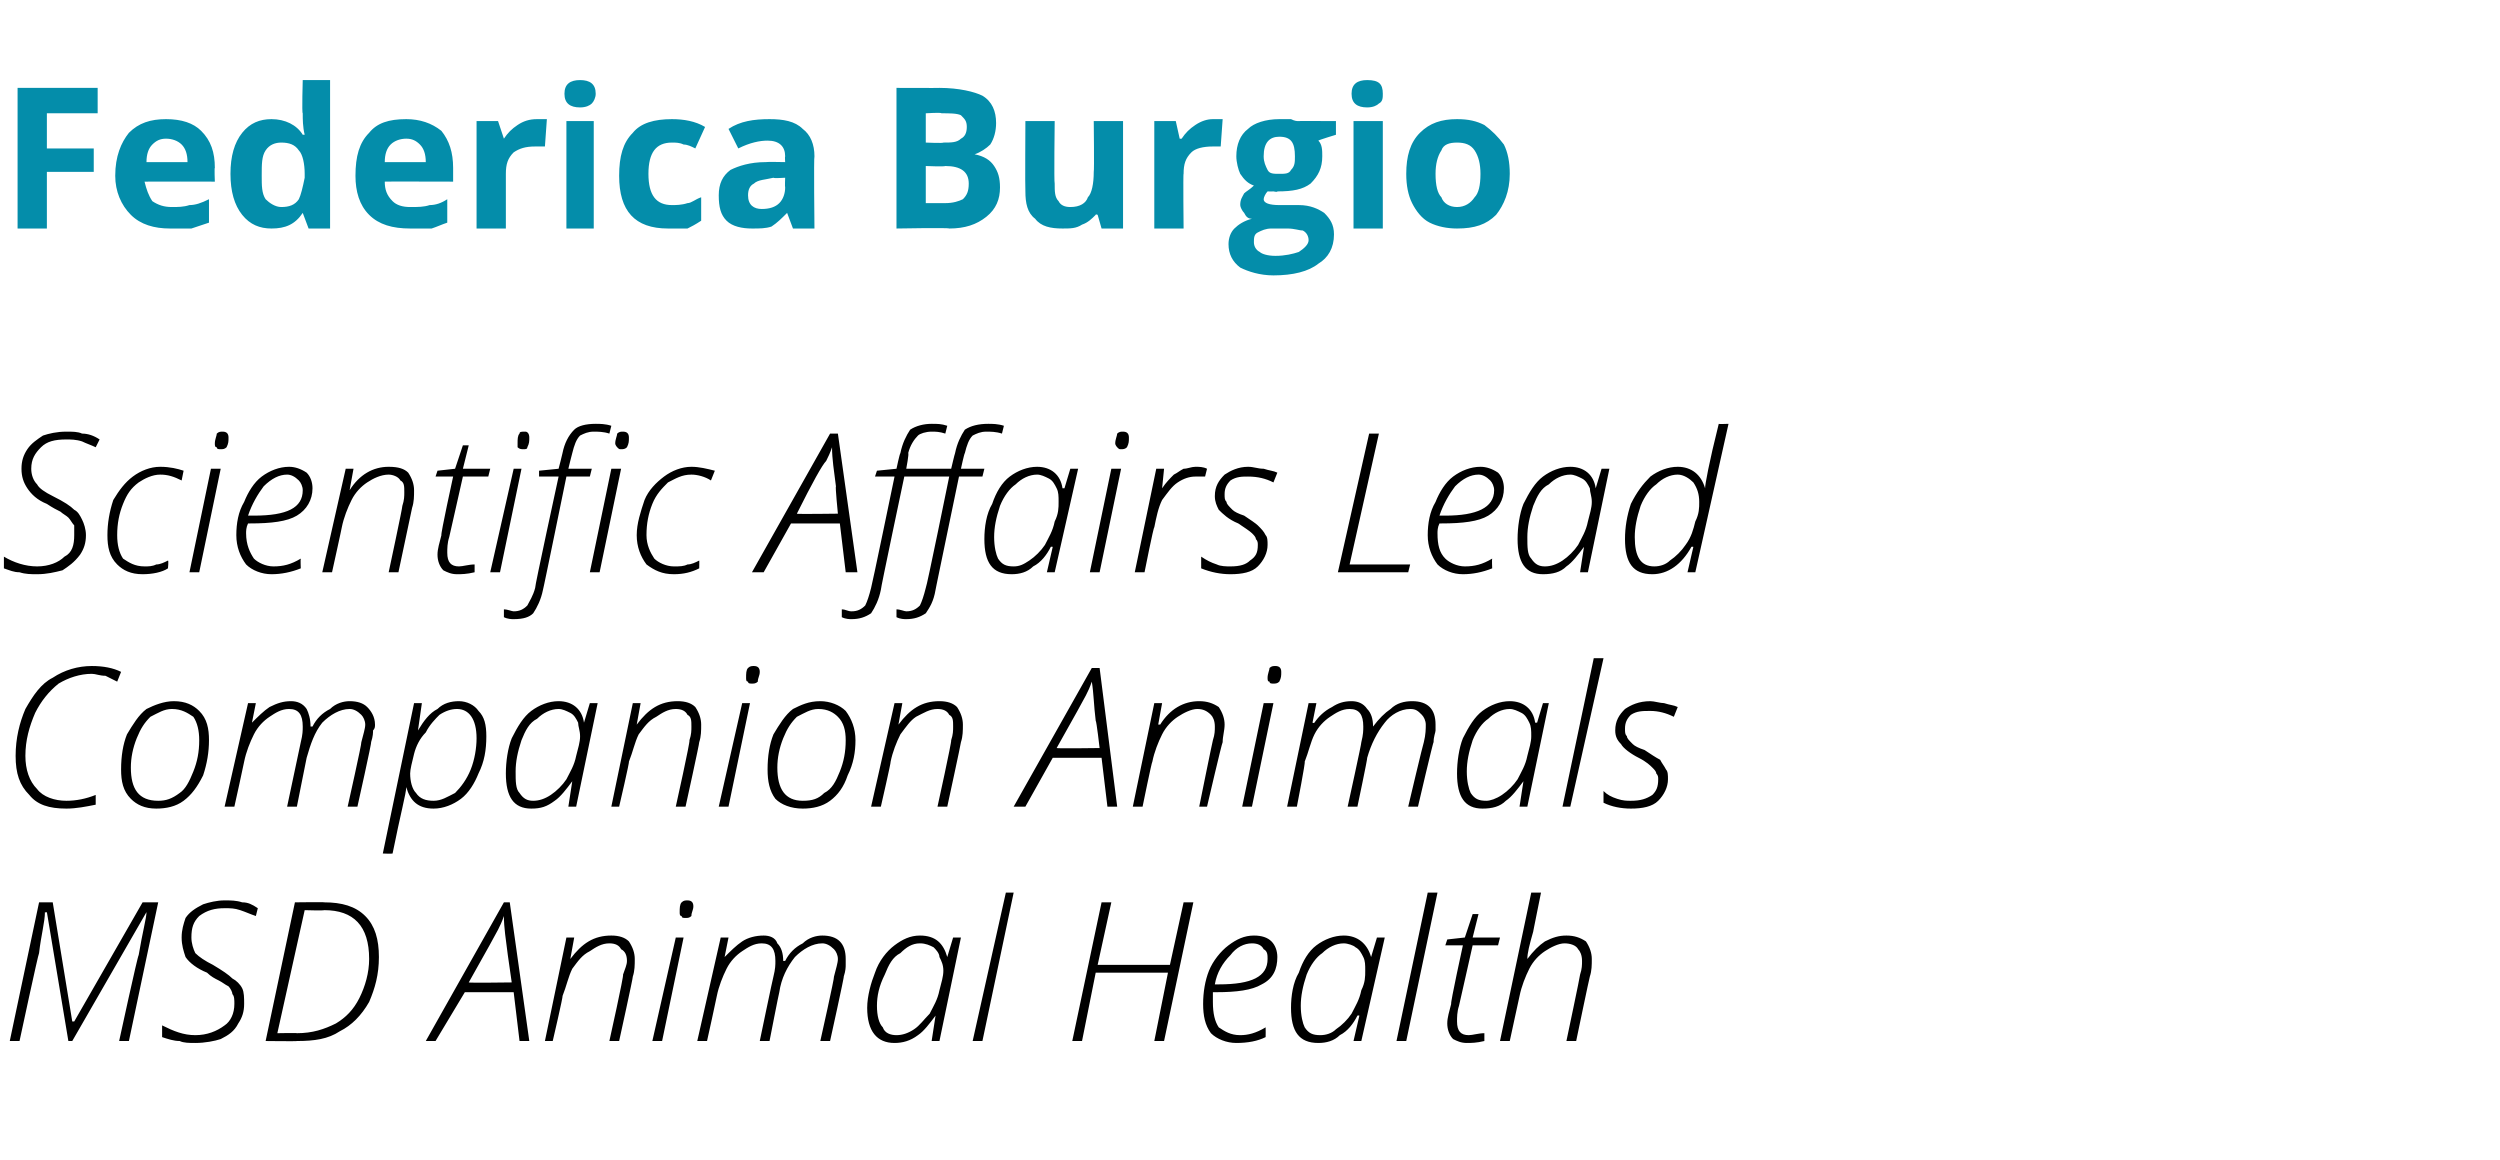
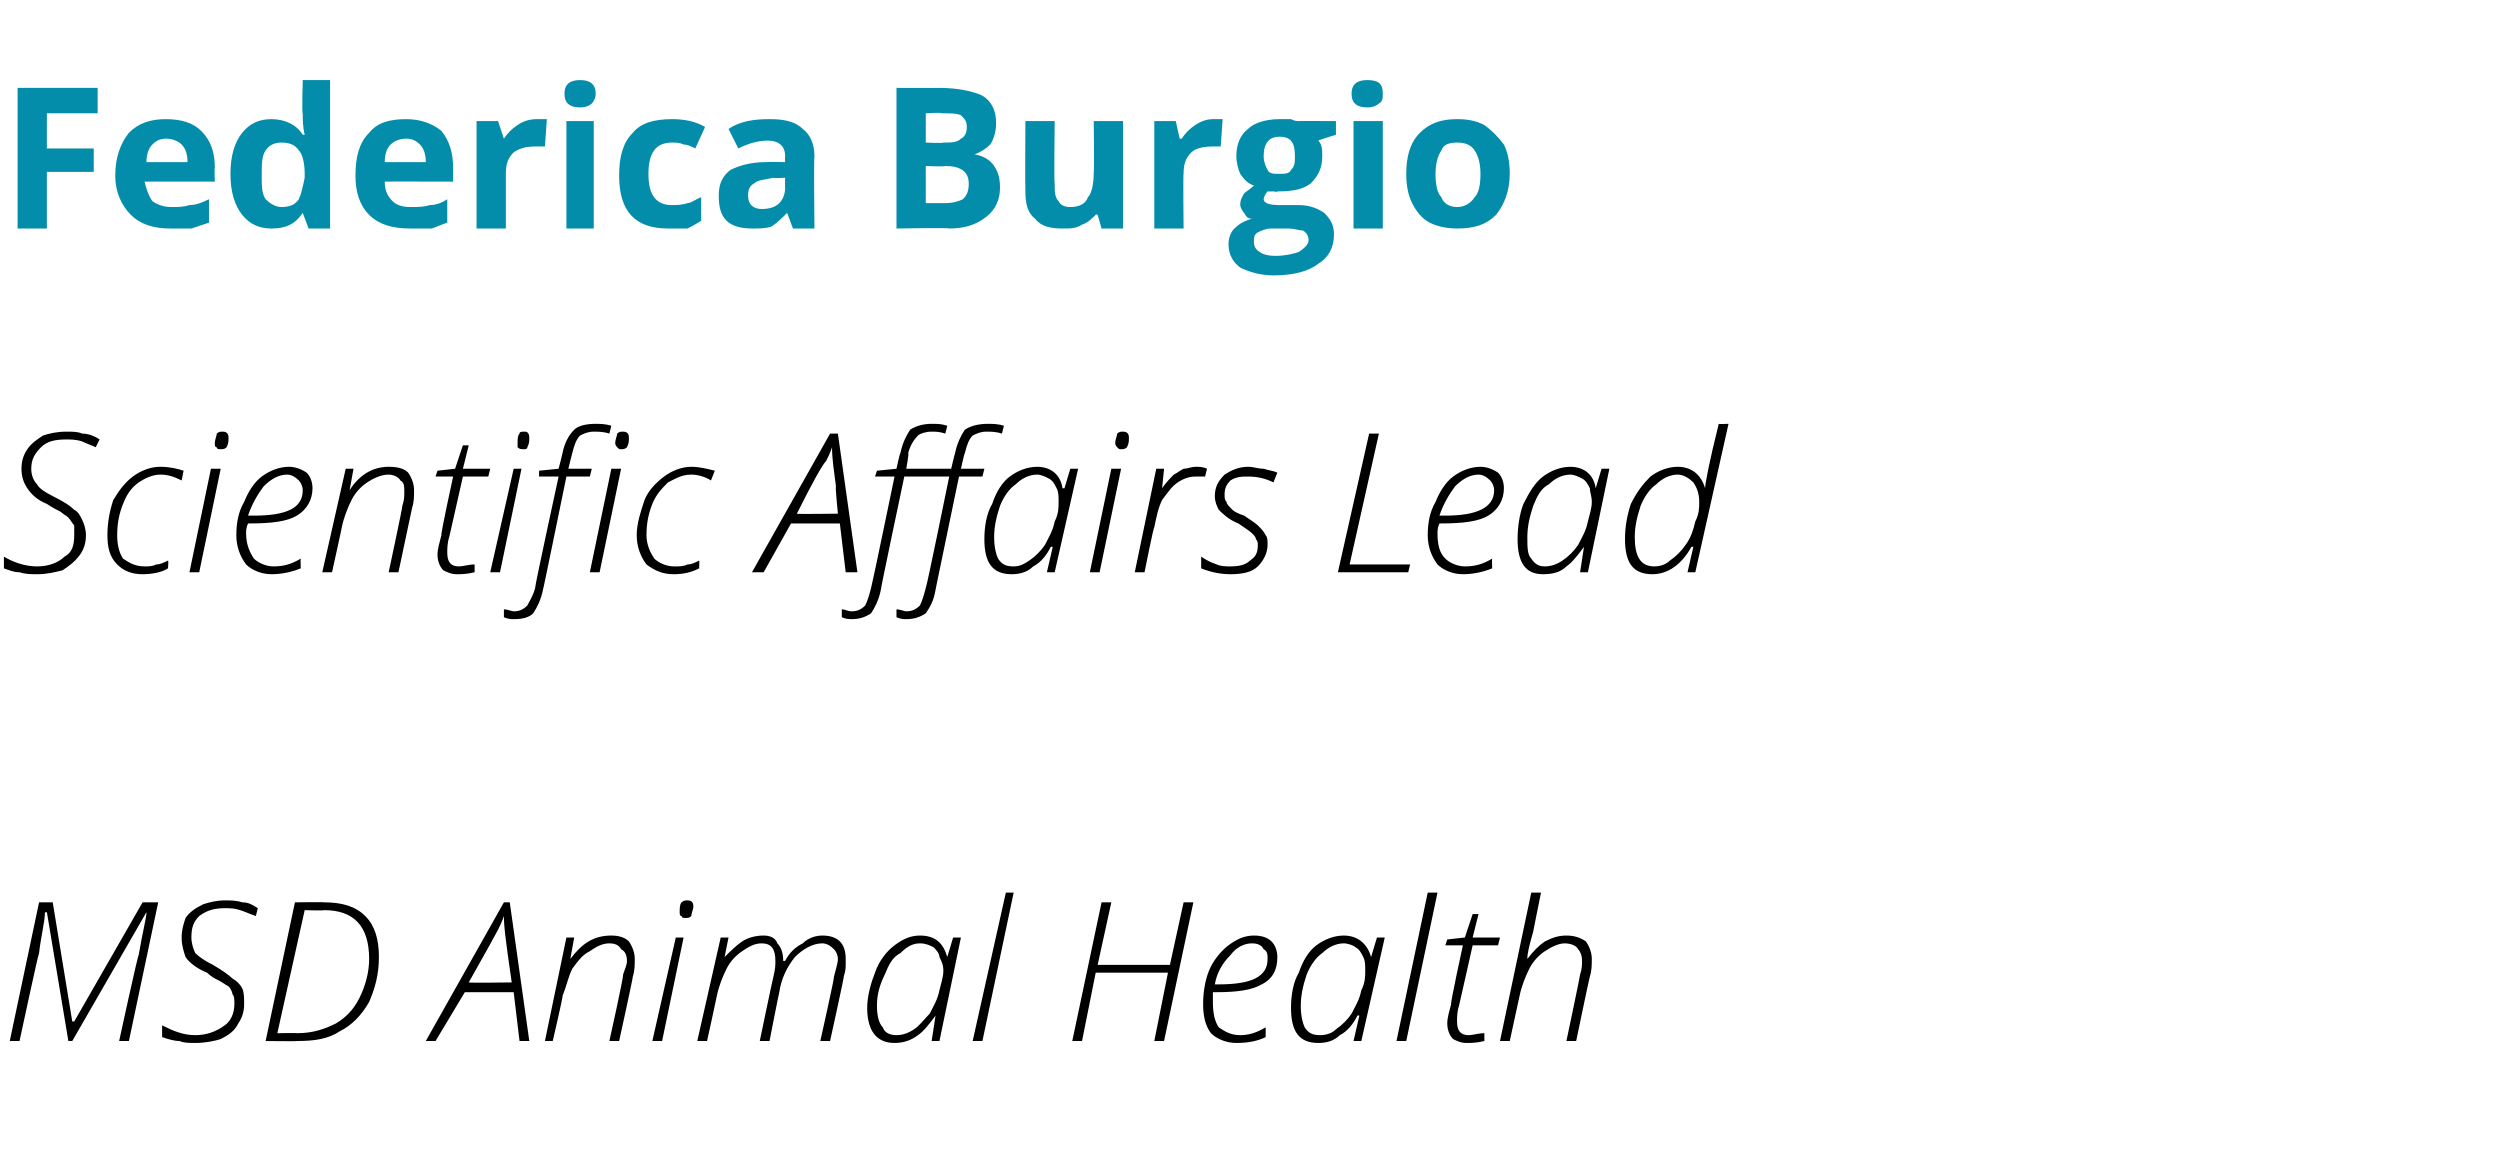
<svg xmlns="http://www.w3.org/2000/svg" version="1.1" width="128px" height="59.4px" viewBox="0 -4 128 59.4" style="top:-4px">
  <desc>Federica Burgio Scientific Affairs Lead Companion Animals MSD Animal Health</desc>
  <defs />
  <g id="Polygon121299">
    <path d="M 3.8 48.3 L 7.3 42.2 L 8.1 42.2 L 6.6 49.3 L 6.1 49.3 C 6.1 49.3 7.05 44.92 7.1 44.9 C 7.3 43.7 7.5 43 7.5 42.7 C 7.54 42.74 7.5 42.7 7.5 42.7 L 3.7 49.3 L 3.5 49.3 L 2.4 42.7 C 2.4 42.7 2.34 42.74 2.3 42.7 C 2.3 43.2 2.1 43.9 2 44.8 C 1.96 44.82 1 49.3 1 49.3 L 0.5 49.3 L 2 42.2 L 2.7 42.2 L 3.7 48.3 L 3.8 48.3 Z M 12.5 47.4 C 12.5 47.8 12.4 48.1 12.2 48.4 C 12 48.8 11.7 49 11.3 49.2 C 11 49.3 10.5 49.4 10 49.4 C 9.7 49.4 9.4 49.4 9.2 49.3 C 8.9 49.3 8.6 49.2 8.3 49.1 C 8.3 49.1 8.3 48.5 8.3 48.5 C 8.9 48.8 9.4 49 10 49 C 10.6 49 11.1 48.8 11.5 48.5 C 11.8 48.3 12 47.9 12 47.4 C 12 47.2 12 47 11.9 46.9 C 11.9 46.8 11.8 46.6 11.7 46.5 C 11.5 46.4 11.4 46.3 11.2 46.2 C 11 46.1 10.8 46 10.6 45.8 C 10.1 45.6 9.7 45.3 9.5 45 C 9.4 44.7 9.3 44.4 9.3 44 C 9.3 43.6 9.4 43.3 9.5 43 C 9.7 42.7 10 42.5 10.4 42.3 C 10.7 42.2 11.1 42.1 11.5 42.1 C 11.8 42.1 12.1 42.1 12.4 42.2 C 12.7 42.2 12.9 42.3 13.2 42.5 C 13.2 42.5 13.1 42.9 13.1 42.9 C 12.8 42.8 12.6 42.7 12.3 42.6 C 12 42.5 11.8 42.5 11.5 42.5 C 11 42.5 10.6 42.6 10.2 42.9 C 9.9 43.2 9.8 43.5 9.8 44 C 9.8 44.3 9.9 44.6 10 44.8 C 10.2 45 10.5 45.2 10.9 45.4 C 11.4 45.7 11.7 45.9 11.9 46.1 C 12.1 46.2 12.3 46.4 12.4 46.6 C 12.5 46.8 12.5 47.1 12.5 47.4 Z M 19.4 45 C 19.4 45.9 19.2 46.6 18.9 47.3 C 18.5 48 18 48.5 17.4 48.8 C 16.8 49.2 16.1 49.3 15.2 49.3 C 15.24 49.32 13.6 49.3 13.6 49.3 L 15.1 42.2 C 15.1 42.2 16.63 42.18 16.6 42.2 C 17.5 42.2 18.2 42.4 18.7 42.9 C 19.2 43.4 19.4 44.1 19.4 45 Z M 15.2 48.9 C 16 48.9 16.6 48.7 17.2 48.4 C 17.7 48.1 18.1 47.7 18.4 47.1 C 18.7 46.5 18.9 45.8 18.9 45.1 C 18.9 43.4 18.1 42.6 16.6 42.6 C 16.56 42.63 15.6 42.6 15.6 42.6 L 14.2 48.9 C 14.2 48.9 15.23 48.88 15.2 48.9 Z M 26.3 46.8 L 23.8 46.8 L 22.3 49.3 L 21.8 49.3 L 25.8 42.2 L 26.1 42.2 L 27.1 49.3 L 26.6 49.3 L 26.3 46.8 Z M 26.2 46.3 C 26.2 46.3 26 44.91 26 44.9 C 25.9 44.1 25.8 43.5 25.8 42.9 C 25.7 43.2 25.6 43.4 25.5 43.6 C 25.4 43.8 24.9 44.7 24 46.3 C 24 46.33 26.2 46.3 26.2 46.3 Z M 31.2 49.3 C 31.2 49.3 31.95 45.94 31.9 45.9 C 32 45.6 32.1 45.4 32.1 45.2 C 32.1 44.9 32 44.7 31.8 44.6 C 31.7 44.4 31.5 44.3 31.2 44.3 C 30.8 44.3 30.5 44.5 30.2 44.7 C 29.8 44.9 29.6 45.2 29.3 45.6 C 29.1 46 29 46.5 28.8 47 C 28.84 46.99 28.3 49.3 28.3 49.3 L 27.9 49.3 L 29 44 L 29.4 44 L 29.2 45.1 C 29.2 45.1 29.24 45.09 29.2 45.1 C 29.8 44.3 30.4 43.9 31.3 43.9 C 31.7 43.9 32 44 32.2 44.2 C 32.4 44.5 32.5 44.8 32.5 45.1 C 32.5 45.4 32.5 45.7 32.4 46 C 32.42 46.03 31.7 49.3 31.7 49.3 L 31.2 49.3 Z M 33.9 49.3 L 33.4 49.3 L 34.6 44 L 35 44 L 33.9 49.3 Z M 34.8 42.7 C 34.8 42.5 34.8 42.3 34.9 42.2 C 35 42.1 35.1 42.1 35.2 42.1 C 35.4 42.1 35.5 42.2 35.5 42.4 C 35.5 42.6 35.4 42.7 35.4 42.9 C 35.3 43 35.2 43 35.1 43 C 35 43 34.9 43 34.9 42.9 C 34.8 42.9 34.8 42.8 34.8 42.7 Z M 38.9 49.3 C 38.9 49.3 39.58 46.03 39.6 46 C 39.7 45.6 39.7 45.4 39.7 45.2 C 39.7 44.6 39.5 44.3 39 44.3 C 38.6 44.3 38.3 44.5 38 44.7 C 37.7 44.9 37.4 45.2 37.2 45.6 C 37 46 36.8 46.5 36.7 47 C 36.71 47 36.2 49.3 36.2 49.3 L 35.7 49.3 L 36.9 44 L 37.3 44 L 37.1 45 C 37.1 45 37.13 45.04 37.1 45 C 37.4 44.7 37.7 44.4 38 44.2 C 38.3 44 38.7 43.9 39.1 43.9 C 39.4 43.9 39.7 44 39.8 44.3 C 40 44.5 40.1 44.8 40.1 45.2 C 40.1 45.2 40.2 45.2 40.2 45.2 C 40.4 44.8 40.7 44.5 41.1 44.3 C 41.4 44 41.8 43.9 42.1 43.9 C 42.5 43.9 42.8 44 43 44.2 C 43.2 44.4 43.3 44.7 43.3 45.1 C 43.3 45.2 43.3 45.3 43.3 45.4 C 43.3 45.5 43.3 45.7 43.2 46 C 43.24 45.95 42.5 49.3 42.5 49.3 L 42 49.3 C 42 49.3 42.74 46 42.7 46 C 42.8 45.6 42.9 45.3 42.9 45.1 C 42.9 44.9 42.8 44.7 42.7 44.6 C 42.5 44.4 42.3 44.3 42.1 44.3 C 41.6 44.3 41.1 44.6 40.7 45 C 40.3 45.5 40 46.1 39.9 46.8 C 39.89 46.79 39.4 49.3 39.4 49.3 L 38.9 49.3 Z M 47.1 43.9 C 47.9 43.9 48.3 44.3 48.5 45 C 48.5 45 48.5 45 48.5 45 L 48.8 44 L 49.2 44 L 48.1 49.3 L 47.7 49.3 L 47.9 48 C 47.9 48 47.88 47.98 47.9 48 C 47.6 48.4 47.3 48.8 47 49 C 46.6 49.3 46.2 49.4 45.8 49.4 C 44.9 49.4 44.4 48.8 44.4 47.6 C 44.4 47 44.6 46.3 44.8 45.8 C 45 45.2 45.4 44.7 45.8 44.4 C 46.2 44.1 46.6 43.9 47.1 43.9 Z M 45.9 49 C 46.2 49 46.5 48.9 46.8 48.7 C 47.1 48.5 47.3 48.2 47.6 47.9 C 47.8 47.5 48 47.2 48.1 46.7 C 48.2 46.3 48.3 46 48.3 45.7 C 48.3 45.4 48.2 45.2 48.1 45 C 48.1 44.8 47.9 44.6 47.8 44.5 C 47.6 44.4 47.4 44.3 47.1 44.3 C 46.7 44.3 46.4 44.5 46.1 44.8 C 45.7 45 45.5 45.4 45.3 45.9 C 45 46.5 44.9 47 44.9 47.5 C 44.9 48 45 48.4 45.2 48.6 C 45.3 48.9 45.6 49 45.9 49 Z M 50.3 49.3 L 49.8 49.3 L 51.5 41.7 L 51.9 41.7 L 50.3 49.3 Z M 59.6 49.3 L 59.1 49.3 L 59.8 45.8 L 56.1 45.8 L 55.4 49.3 L 54.9 49.3 L 56.4 42.2 L 56.9 42.2 L 56.2 45.4 L 59.9 45.4 L 60.6 42.2 L 61.1 42.2 L 59.6 49.3 Z M 64.8 49.1 C 64.4 49.3 63.9 49.4 63.3 49.4 C 62.8 49.4 62.3 49.2 62 48.9 C 61.7 48.5 61.6 48 61.6 47.4 C 61.6 46.8 61.7 46.2 61.9 45.7 C 62.1 45.2 62.5 44.7 62.9 44.4 C 63.3 44.1 63.7 43.9 64.2 43.9 C 64.6 43.9 64.9 44 65.1 44.2 C 65.3 44.4 65.4 44.7 65.4 45 C 65.4 45.6 65.2 46.1 64.6 46.4 C 64.1 46.7 63.3 46.8 62.3 46.8 C 62.3 46.8 62.1 46.8 62.1 46.8 C 62.1 47 62.1 47.2 62.1 47.3 C 62.1 47.9 62.2 48.3 62.4 48.6 C 62.7 48.8 63 49 63.5 49 C 63.9 49 64.3 48.9 64.8 48.6 C 64.81 48.62 64.8 49.1 64.8 49.1 C 64.8 49.1 64.81 49.08 64.8 49.1 Z M 64.1 44.3 C 63.7 44.3 63.3 44.5 63 44.9 C 62.6 45.3 62.3 45.8 62.2 46.4 C 62.2 46.4 62.4 46.4 62.4 46.4 C 64.1 46.4 64.9 46 64.9 45.1 C 64.9 44.9 64.9 44.7 64.7 44.6 C 64.6 44.4 64.4 44.3 64.1 44.3 Z M 68.8 43.9 C 69.5 43.9 70 44.3 70.2 45 C 70.15 45 70.2 45 70.2 45 L 70.5 44 L 70.9 44 L 69.7 49.3 L 69.3 49.3 L 69.6 48 C 69.6 48 69.53 47.98 69.5 48 C 69.3 48.4 69 48.8 68.6 49 C 68.3 49.3 67.9 49.4 67.5 49.4 C 66.5 49.4 66.1 48.8 66.1 47.6 C 66.1 47 66.2 46.3 66.5 45.8 C 66.7 45.2 67 44.7 67.4 44.4 C 67.8 44.1 68.3 43.9 68.8 43.9 Z M 67.6 49 C 67.9 49 68.2 48.9 68.4 48.7 C 68.7 48.5 69 48.2 69.2 47.9 C 69.4 47.5 69.6 47.2 69.7 46.7 C 69.9 46.3 69.9 46 69.9 45.7 C 69.9 45.4 69.9 45.2 69.8 45 C 69.7 44.8 69.6 44.6 69.4 44.5 C 69.3 44.4 69 44.3 68.8 44.3 C 68.4 44.3 68 44.5 67.7 44.8 C 67.4 45 67.1 45.4 66.9 45.9 C 66.7 46.5 66.6 47 66.6 47.5 C 66.6 48 66.7 48.4 66.8 48.6 C 67 48.9 67.2 49 67.6 49 Z M 72 49.3 L 71.5 49.3 L 73.1 41.7 L 73.6 41.7 L 72 49.3 Z M 76.8 44 L 76.7 44.4 L 75.4 44.4 C 75.4 44.4 74.7 47.51 74.7 47.5 C 74.6 47.8 74.6 48.1 74.6 48.3 C 74.6 48.8 74.8 49 75.2 49 C 75.4 49 75.7 48.9 76 48.9 C 76 48.9 76 49.3 76 49.3 C 75.6 49.4 75.3 49.4 75.1 49.4 C 74.8 49.4 74.6 49.3 74.4 49.2 C 74.2 49 74.1 48.7 74.1 48.4 C 74.1 48.1 74.2 47.8 74.3 47.4 C 74.25 47.37 74.9 44.4 74.9 44.4 L 74 44.4 L 74.1 44.1 L 75 44 L 75.4 42.8 L 75.7 42.8 L 75.4 44 L 76.8 44 Z M 80.2 49.3 C 80.2 49.3 80.91 45.94 80.9 45.9 C 81 45.6 81 45.4 81 45.2 C 81 44.9 80.9 44.7 80.8 44.6 C 80.7 44.4 80.4 44.3 80.1 44.3 C 79.8 44.3 79.4 44.5 79.1 44.7 C 78.8 44.9 78.5 45.2 78.3 45.6 C 78.1 46 77.9 46.5 77.8 47 C 77.8 46.99 77.3 49.3 77.3 49.3 L 76.8 49.3 L 78.4 41.7 L 78.9 41.7 C 78.9 41.7 78.49 43.73 78.5 43.7 C 78.3 44.4 78.2 44.8 78.2 45.1 C 78.2 45.1 78.2 45.1 78.2 45.1 C 78.5 44.7 78.8 44.4 79.1 44.2 C 79.5 44 79.8 43.9 80.2 43.9 C 80.6 43.9 80.9 44 81.2 44.2 C 81.4 44.5 81.5 44.8 81.5 45.1 C 81.5 45.4 81.5 45.7 81.4 46 C 81.38 46.03 80.7 49.3 80.7 49.3 L 80.2 49.3 Z " stroke="none" fill="#000" />
  </g>
  <g id="Polygon121298">
-     <path d="M 4.7 30.5 C 4.1 30.5 3.5 30.7 3 31 C 2.5 31.4 2.1 31.9 1.8 32.5 C 1.5 33.2 1.3 33.9 1.3 34.7 C 1.3 35.4 1.5 36 1.9 36.4 C 2.2 36.8 2.8 37 3.4 37 C 3.9 37 4.4 36.9 4.9 36.7 C 4.9 36.7 4.9 37.2 4.9 37.2 C 4.4 37.3 3.9 37.4 3.4 37.4 C 2.5 37.4 1.9 37.2 1.5 36.7 C 1 36.2 0.8 35.6 0.8 34.7 C 0.8 33.8 1 33 1.3 32.3 C 1.7 31.6 2.1 31 2.7 30.7 C 3.3 30.3 4 30.1 4.7 30.1 C 5.3 30.1 5.8 30.2 6.2 30.4 C 6.2 30.4 6 30.9 6 30.9 C 5.8 30.8 5.6 30.7 5.4 30.6 C 5.1 30.6 4.9 30.5 4.7 30.5 Z M 8.9 31.9 C 9.5 31.9 9.9 32.1 10.2 32.4 C 10.6 32.8 10.7 33.3 10.7 33.9 C 10.7 34.5 10.6 35.1 10.4 35.7 C 10.1 36.3 9.8 36.7 9.4 37 C 9 37.3 8.5 37.4 8 37.4 C 7.4 37.4 7 37.2 6.7 36.9 C 6.3 36.5 6.2 36 6.2 35.4 C 6.2 34.7 6.3 34.1 6.5 33.6 C 6.8 33.1 7.1 32.6 7.5 32.3 C 7.9 32.1 8.4 31.9 8.9 31.9 Z M 8.8 32.3 C 8.4 32.3 8.1 32.5 7.7 32.7 C 7.4 33 7.2 33.3 7 33.8 C 6.8 34.3 6.7 34.8 6.7 35.3 C 6.7 36.4 7.1 37 8.1 37 C 8.5 37 8.8 36.9 9.2 36.6 C 9.5 36.4 9.7 36 9.9 35.5 C 10.1 35 10.2 34.5 10.2 33.9 C 10.2 33.4 10.1 33 9.9 32.7 C 9.6 32.5 9.3 32.3 8.8 32.3 Z M 14.7 37.3 C 14.7 37.3 15.39 34.03 15.4 34 C 15.5 33.6 15.5 33.4 15.5 33.2 C 15.5 32.6 15.3 32.3 14.8 32.3 C 14.4 32.3 14.1 32.5 13.8 32.7 C 13.5 32.9 13.2 33.2 13 33.6 C 12.8 34 12.6 34.5 12.5 35 C 12.51 35 12 37.3 12 37.3 L 11.5 37.3 L 12.7 32 L 13.1 32 L 12.9 33 C 12.9 33 12.93 33.04 12.9 33 C 13.2 32.7 13.5 32.4 13.8 32.2 C 14.2 32 14.5 31.9 14.9 31.9 C 15.2 31.9 15.5 32 15.7 32.3 C 15.8 32.5 15.9 32.8 15.9 33.2 C 15.9 33.2 16 33.2 16 33.2 C 16.2 32.8 16.5 32.5 16.9 32.3 C 17.2 32 17.6 31.9 17.9 31.9 C 18.3 31.9 18.6 32 18.8 32.2 C 19 32.4 19.2 32.7 19.2 33.1 C 19.2 33.2 19.2 33.3 19.1 33.4 C 19.1 33.5 19.1 33.7 19 34 C 19.05 33.95 18.3 37.3 18.3 37.3 L 17.8 37.3 C 17.8 37.3 18.54 34 18.5 34 C 18.6 33.6 18.7 33.3 18.7 33.1 C 18.7 32.9 18.6 32.7 18.5 32.6 C 18.3 32.4 18.1 32.3 17.9 32.3 C 17.4 32.3 16.9 32.6 16.5 33 C 16.1 33.5 15.9 34.1 15.7 34.8 C 15.7 34.79 15.2 37.3 15.2 37.3 L 14.7 37.3 Z M 22.2 37.4 C 21.4 37.4 21 37 20.8 36.3 C 20.8 36.3 20.8 36.3 20.8 36.3 C 20.8 36.6 20.5 37.7 20.1 39.7 C 20.07 39.72 19.6 39.7 19.6 39.7 L 21.2 32 L 21.6 32 L 21.4 33.4 C 21.4 33.4 21.44 33.35 21.4 33.4 C 21.7 32.9 22 32.5 22.4 32.3 C 22.7 32 23.1 31.9 23.5 31.9 C 23.9 31.9 24.3 32.1 24.5 32.4 C 24.8 32.7 24.9 33.1 24.9 33.7 C 24.9 34.4 24.8 35 24.5 35.6 C 24.3 36.1 24 36.6 23.6 36.9 C 23.2 37.2 22.7 37.4 22.2 37.4 Z M 24.4 33.8 C 24.4 32.8 24 32.3 23.4 32.3 C 23.1 32.3 22.8 32.4 22.5 32.6 C 22.3 32.8 22 33.1 21.8 33.5 C 21.5 33.8 21.3 34.2 21.2 34.6 C 21.1 35 21 35.4 21 35.6 C 21 36 21.1 36.4 21.3 36.6 C 21.5 36.9 21.8 37 22.2 37 C 22.6 37 22.9 36.8 23.3 36.6 C 23.6 36.3 23.9 35.9 24.1 35.4 C 24.3 34.9 24.4 34.3 24.4 33.8 C 24.4 33.8 24.4 33.8 24.4 33.8 Z M 28.6 31.9 C 29.3 31.9 29.8 32.3 29.9 33 C 29.92 33 29.9 33 29.9 33 L 30.2 32 L 30.6 32 L 29.5 37.3 L 29.1 37.3 L 29.3 36 C 29.3 36 29.3 35.98 29.3 36 C 29 36.4 28.7 36.8 28.4 37 C 28 37.3 27.7 37.4 27.2 37.4 C 26.3 37.4 25.9 36.8 25.9 35.6 C 25.9 35 26 34.3 26.2 33.8 C 26.5 33.2 26.8 32.7 27.2 32.4 C 27.6 32.1 28.1 31.9 28.6 31.9 Z M 27.3 37 C 27.6 37 27.9 36.9 28.2 36.7 C 28.5 36.5 28.8 36.2 29 35.9 C 29.2 35.5 29.4 35.2 29.5 34.7 C 29.6 34.3 29.7 34 29.7 33.7 C 29.7 33.4 29.6 33.2 29.6 33 C 29.5 32.8 29.4 32.6 29.2 32.5 C 29 32.4 28.8 32.3 28.6 32.3 C 28.2 32.3 27.8 32.5 27.5 32.8 C 27.1 33 26.9 33.4 26.7 33.9 C 26.5 34.5 26.4 35 26.4 35.5 C 26.4 36 26.4 36.4 26.6 36.6 C 26.8 36.9 27 37 27.3 37 Z M 34.6 37.3 C 34.6 37.3 35.35 33.94 35.3 33.9 C 35.4 33.6 35.4 33.4 35.4 33.2 C 35.4 32.9 35.4 32.7 35.2 32.6 C 35.1 32.4 34.9 32.3 34.6 32.3 C 34.2 32.3 33.9 32.5 33.6 32.7 C 33.2 32.9 33 33.2 32.7 33.6 C 32.5 34 32.4 34.5 32.2 35 C 32.24 34.99 31.7 37.3 31.7 37.3 L 31.3 37.3 L 32.4 32 L 32.8 32 L 32.6 33.1 C 32.6 33.1 32.64 33.09 32.6 33.1 C 33.2 32.3 33.8 31.9 34.7 31.9 C 35.1 31.9 35.4 32 35.6 32.2 C 35.8 32.5 35.9 32.8 35.9 33.1 C 35.9 33.4 35.9 33.7 35.8 34 C 35.82 34.03 35.1 37.3 35.1 37.3 L 34.6 37.3 Z M 37.3 37.3 L 36.8 37.3 L 38 32 L 38.4 32 L 37.3 37.3 Z M 38.2 30.7 C 38.2 30.5 38.2 30.3 38.3 30.2 C 38.4 30.1 38.5 30.1 38.6 30.1 C 38.8 30.1 38.9 30.2 38.9 30.4 C 38.9 30.6 38.8 30.7 38.8 30.9 C 38.7 31 38.6 31 38.5 31 C 38.4 31 38.3 31 38.3 30.9 C 38.2 30.9 38.2 30.8 38.2 30.7 Z M 42 31.9 C 42.5 31.9 43 32.1 43.3 32.4 C 43.6 32.8 43.8 33.3 43.8 33.9 C 43.8 34.5 43.7 35.1 43.4 35.7 C 43.2 36.3 42.9 36.7 42.5 37 C 42.1 37.3 41.6 37.4 41.1 37.4 C 40.5 37.4 40 37.2 39.7 36.9 C 39.4 36.5 39.3 36 39.3 35.4 C 39.3 34.7 39.4 34.1 39.6 33.6 C 39.9 33.1 40.2 32.6 40.6 32.3 C 41 32.1 41.4 31.9 42 31.9 Z M 41.9 32.3 C 41.5 32.3 41.2 32.5 40.8 32.7 C 40.5 33 40.3 33.3 40.1 33.8 C 39.9 34.3 39.8 34.8 39.8 35.3 C 39.8 36.4 40.2 37 41.1 37 C 41.6 37 41.9 36.9 42.2 36.6 C 42.6 36.4 42.8 36 43 35.5 C 43.2 35 43.3 34.5 43.3 33.9 C 43.3 33.4 43.2 33 42.9 32.7 C 42.7 32.5 42.4 32.3 41.9 32.3 Z M 48 37.3 C 48 37.3 48.74 33.94 48.7 33.9 C 48.8 33.6 48.8 33.4 48.8 33.2 C 48.8 32.9 48.8 32.7 48.6 32.6 C 48.5 32.4 48.3 32.3 48 32.3 C 47.6 32.3 47.3 32.5 46.9 32.7 C 46.6 32.9 46.4 33.2 46.1 33.6 C 45.9 34 45.7 34.5 45.6 35 C 45.63 34.99 45.1 37.3 45.1 37.3 L 44.6 37.3 L 45.8 32 L 46.2 32 L 46 33.1 C 46 33.1 46.03 33.09 46 33.1 C 46.6 32.3 47.2 31.9 48.1 31.9 C 48.5 31.9 48.8 32 49 32.2 C 49.2 32.5 49.3 32.8 49.3 33.1 C 49.3 33.4 49.3 33.7 49.2 34 C 49.21 34.03 48.5 37.3 48.5 37.3 L 48 37.3 Z M 56.4 34.8 L 53.9 34.8 L 52.5 37.3 L 51.9 37.3 L 55.9 30.2 L 56.3 30.2 L 57.2 37.3 L 56.7 37.3 L 56.4 34.8 Z M 56.3 34.3 C 56.3 34.3 56.14 32.91 56.1 32.9 C 56 32.1 56 31.5 55.9 30.9 C 55.8 31.2 55.7 31.4 55.6 31.6 C 55.5 31.8 55 32.7 54.1 34.3 C 54.14 34.33 56.3 34.3 56.3 34.3 Z M 61.4 37.3 C 61.4 37.3 62.08 33.94 62.1 33.9 C 62.2 33.6 62.2 33.4 62.2 33.2 C 62.2 32.9 62.1 32.7 62 32.6 C 61.8 32.4 61.6 32.3 61.3 32.3 C 61 32.3 60.6 32.5 60.3 32.7 C 60 32.9 59.7 33.2 59.5 33.6 C 59.3 34 59.1 34.5 59 35 C 58.97 34.99 58.5 37.3 58.5 37.3 L 58 37.3 L 59.1 32 L 59.5 32 L 59.3 33.1 C 59.3 33.1 59.38 33.09 59.4 33.1 C 59.9 32.3 60.6 31.9 61.4 31.9 C 61.8 31.9 62.1 32 62.4 32.2 C 62.6 32.5 62.7 32.8 62.7 33.1 C 62.7 33.4 62.6 33.7 62.6 34 C 62.56 34.03 61.8 37.3 61.8 37.3 L 61.4 37.3 Z M 64.1 37.3 L 63.6 37.3 L 64.7 32 L 65.2 32 L 64.1 37.3 Z M 64.9 30.7 C 64.9 30.5 65 30.3 65 30.2 C 65.1 30.1 65.2 30.1 65.3 30.1 C 65.5 30.1 65.6 30.2 65.6 30.4 C 65.6 30.6 65.6 30.7 65.5 30.9 C 65.4 31 65.3 31 65.2 31 C 65.1 31 65 31 65 30.9 C 64.9 30.9 64.9 30.8 64.9 30.7 Z M 69 37.3 C 69 37.3 69.72 34.03 69.7 34 C 69.8 33.6 69.8 33.4 69.8 33.2 C 69.8 32.6 69.6 32.3 69.1 32.3 C 68.7 32.3 68.4 32.5 68.1 32.7 C 67.8 32.9 67.5 33.2 67.3 33.6 C 67.1 34 67 34.5 66.8 35 C 66.85 35 66.4 37.3 66.4 37.3 L 65.9 37.3 L 67 32 L 67.4 32 L 67.2 33 C 67.2 33 67.27 33.04 67.3 33 C 67.5 32.7 67.8 32.4 68.2 32.2 C 68.5 32 68.8 31.9 69.2 31.9 C 69.5 31.9 69.8 32 70 32.3 C 70.2 32.5 70.3 32.8 70.3 33.2 C 70.3 33.2 70.3 33.2 70.3 33.2 C 70.6 32.8 70.9 32.5 71.2 32.3 C 71.5 32 71.9 31.9 72.3 31.9 C 72.7 31.9 73 32 73.2 32.2 C 73.4 32.4 73.5 32.7 73.5 33.1 C 73.5 33.2 73.5 33.3 73.5 33.4 C 73.5 33.5 73.4 33.7 73.4 34 C 73.38 33.95 72.6 37.3 72.6 37.3 L 72.1 37.3 C 72.1 37.3 72.88 34 72.9 34 C 73 33.6 73 33.3 73 33.1 C 73 32.9 72.9 32.7 72.8 32.6 C 72.6 32.4 72.5 32.3 72.2 32.3 C 71.7 32.3 71.2 32.6 70.9 33 C 70.5 33.5 70.2 34.1 70 34.8 C 70.03 34.79 69.5 37.3 69.5 37.3 L 69 37.3 Z M 77.3 31.9 C 78 31.9 78.5 32.3 78.6 33 C 78.64 33 78.7 33 78.7 33 L 79 32 L 79.3 32 L 78.2 37.3 L 77.8 37.3 L 78 36 C 78 36 78.02 35.98 78 36 C 77.7 36.4 77.4 36.8 77.1 37 C 76.8 37.3 76.4 37.4 75.9 37.4 C 75 37.4 74.6 36.8 74.6 35.6 C 74.6 35 74.7 34.3 74.9 33.8 C 75.2 33.2 75.5 32.7 75.9 32.4 C 76.3 32.1 76.8 31.9 77.3 31.9 Z M 76.1 37 C 76.3 37 76.6 36.9 76.9 36.7 C 77.2 36.5 77.5 36.2 77.7 35.9 C 77.9 35.5 78.1 35.2 78.2 34.7 C 78.3 34.3 78.4 34 78.4 33.7 C 78.4 33.4 78.4 33.2 78.3 33 C 78.2 32.8 78.1 32.6 77.9 32.5 C 77.7 32.4 77.5 32.3 77.3 32.3 C 76.9 32.3 76.5 32.5 76.2 32.8 C 75.9 33 75.6 33.4 75.4 33.9 C 75.2 34.5 75.1 35 75.1 35.5 C 75.1 36 75.2 36.4 75.3 36.6 C 75.5 36.9 75.7 37 76.1 37 Z M 80.4 37.3 L 80 37.3 L 81.6 29.7 L 82.1 29.7 L 80.4 37.3 Z M 85.4 35.9 C 85.4 36.3 85.2 36.7 84.9 37 C 84.6 37.3 84.1 37.4 83.5 37.4 C 83 37.4 82.5 37.3 82.1 37.1 C 82.1 37.1 82.1 36.5 82.1 36.5 C 82.3 36.7 82.5 36.8 82.8 36.9 C 83.1 37 83.3 37 83.5 37 C 84 37 84.3 36.9 84.6 36.7 C 84.8 36.5 84.9 36.3 84.9 35.9 C 84.9 35.8 84.9 35.7 84.8 35.6 C 84.8 35.5 84.7 35.4 84.6 35.3 C 84.5 35.2 84.3 35 83.9 34.8 C 83.5 34.6 83.1 34.3 83 34.1 C 82.8 33.9 82.7 33.7 82.7 33.4 C 82.7 32.9 82.9 32.6 83.2 32.3 C 83.5 32.1 83.9 31.9 84.5 31.9 C 84.7 31.9 85 32 85.2 32 C 85.5 32.1 85.7 32.1 85.9 32.2 C 85.9 32.2 85.7 32.7 85.7 32.7 C 85.3 32.5 84.9 32.4 84.5 32.4 C 84.1 32.4 83.8 32.4 83.5 32.6 C 83.3 32.8 83.2 33 83.2 33.3 C 83.2 33.5 83.2 33.6 83.3 33.7 C 83.3 33.8 83.4 33.9 83.6 34.1 C 83.7 34.2 83.9 34.3 84.2 34.4 C 84.5 34.6 84.8 34.8 85 34.9 C 85.1 35.1 85.2 35.2 85.3 35.4 C 85.4 35.5 85.4 35.7 85.4 35.9 Z " stroke="none" fill="#000" />
-   </g>
+     </g>
  <g id="Polygon121297">
    <path d="M 4.4 23.4 C 4.4 23.8 4.3 24.1 4.1 24.4 C 3.8 24.8 3.5 25 3.2 25.2 C 2.8 25.3 2.4 25.4 1.9 25.4 C 1.6 25.4 1.3 25.4 1 25.3 C 0.7 25.3 0.5 25.2 0.2 25.1 C 0.2 25.1 0.2 24.5 0.2 24.5 C 0.7 24.8 1.3 25 1.9 25 C 2.5 25 3 24.8 3.3 24.5 C 3.7 24.3 3.8 23.9 3.8 23.4 C 3.8 23.2 3.8 23 3.8 22.9 C 3.7 22.8 3.6 22.6 3.5 22.5 C 3.4 22.4 3.2 22.3 3.1 22.2 C 2.9 22.1 2.7 22 2.4 21.8 C 1.9 21.6 1.6 21.3 1.4 21 C 1.2 20.7 1.1 20.4 1.1 20 C 1.1 19.6 1.2 19.3 1.4 19 C 1.6 18.7 1.9 18.5 2.2 18.3 C 2.5 18.2 2.9 18.1 3.4 18.1 C 3.7 18.1 4 18.1 4.2 18.2 C 4.5 18.2 4.8 18.3 5.1 18.5 C 5.1 18.5 4.9 18.9 4.9 18.9 C 4.7 18.8 4.4 18.7 4.2 18.6 C 3.9 18.5 3.6 18.5 3.4 18.5 C 2.8 18.5 2.4 18.6 2.1 18.9 C 1.8 19.2 1.6 19.5 1.6 20 C 1.6 20.3 1.7 20.6 1.9 20.8 C 2 21 2.3 21.2 2.7 21.4 C 3.3 21.7 3.6 21.9 3.8 22.1 C 4 22.2 4.1 22.4 4.2 22.6 C 4.3 22.8 4.4 23.1 4.4 23.4 Z M 8.6 25.1 C 8.3 25.3 7.8 25.4 7.3 25.4 C 6.7 25.4 6.3 25.2 6 24.9 C 5.6 24.5 5.5 24 5.5 23.4 C 5.5 22.8 5.6 22.2 5.8 21.6 C 6.1 21.1 6.4 20.7 6.8 20.4 C 7.2 20.1 7.7 19.9 8.2 19.9 C 8.7 19.9 9.1 20 9.4 20.1 C 9.4 20.1 9.3 20.6 9.3 20.6 C 8.9 20.4 8.6 20.3 8.2 20.3 C 7.8 20.3 7.4 20.5 7.1 20.7 C 6.7 21 6.5 21.3 6.3 21.8 C 6.1 22.3 6 22.8 6 23.4 C 6 23.9 6.1 24.3 6.3 24.6 C 6.6 24.8 6.9 25 7.4 25 C 7.6 25 7.8 25 8 24.9 C 8.2 24.9 8.4 24.8 8.6 24.7 C 8.64 24.69 8.6 25.1 8.6 25.1 C 8.6 25.1 8.64 25.14 8.6 25.1 Z M 10.2 25.3 L 9.7 25.3 L 10.8 20 L 11.3 20 L 10.2 25.3 Z M 11 18.7 C 11 18.5 11.1 18.3 11.1 18.2 C 11.2 18.1 11.3 18.1 11.4 18.1 C 11.6 18.1 11.7 18.2 11.7 18.4 C 11.7 18.6 11.7 18.7 11.6 18.9 C 11.5 19 11.4 19 11.3 19 C 11.2 19 11.1 19 11.1 18.9 C 11 18.9 11 18.8 11 18.7 Z M 15.4 25.1 C 14.9 25.3 14.4 25.4 13.9 25.4 C 13.4 25.4 12.9 25.2 12.6 24.9 C 12.3 24.5 12.1 24 12.1 23.4 C 12.1 22.8 12.2 22.2 12.5 21.7 C 12.7 21.2 13 20.7 13.4 20.4 C 13.8 20.1 14.3 19.9 14.8 19.9 C 15.1 19.9 15.4 20 15.7 20.2 C 15.9 20.4 16 20.7 16 21 C 16 21.6 15.7 22.1 15.2 22.4 C 14.7 22.7 13.9 22.8 12.8 22.8 C 12.8 22.8 12.7 22.8 12.7 22.8 C 12.6 23 12.6 23.2 12.6 23.3 C 12.6 23.9 12.8 24.3 13 24.6 C 13.2 24.8 13.6 25 14 25 C 14.5 25 14.9 24.9 15.4 24.6 C 15.38 24.62 15.4 25.1 15.4 25.1 C 15.4 25.1 15.38 25.08 15.4 25.1 Z M 14.7 20.3 C 14.3 20.3 13.9 20.5 13.5 20.9 C 13.2 21.3 12.9 21.8 12.7 22.4 C 12.7 22.4 13 22.4 13 22.4 C 14.7 22.4 15.5 22 15.5 21.1 C 15.5 20.9 15.4 20.7 15.3 20.6 C 15.1 20.4 14.9 20.3 14.7 20.3 Z M 19.9 25.3 C 19.9 25.3 20.62 21.94 20.6 21.9 C 20.7 21.6 20.7 21.4 20.7 21.2 C 20.7 20.9 20.7 20.7 20.5 20.6 C 20.4 20.4 20.1 20.3 19.9 20.3 C 19.5 20.3 19.1 20.5 18.8 20.7 C 18.5 20.9 18.2 21.2 18 21.6 C 17.8 22 17.6 22.5 17.5 23 C 17.51 22.99 17 25.3 17 25.3 L 16.5 25.3 L 17.7 20 L 18.1 20 L 17.9 21.1 C 17.9 21.1 17.91 21.09 17.9 21.1 C 18.4 20.3 19.1 19.9 19.9 19.9 C 20.4 19.9 20.7 20 20.9 20.2 C 21.1 20.5 21.2 20.8 21.2 21.1 C 21.2 21.4 21.2 21.7 21.1 22 C 21.09 22.03 20.4 25.3 20.4 25.3 L 19.9 25.3 Z M 25.1 20 L 25 20.4 L 23.7 20.4 C 23.7 20.4 23 23.51 23 23.5 C 22.9 23.8 22.9 24.1 22.9 24.3 C 22.9 24.8 23.1 25 23.5 25 C 23.7 25 24 24.9 24.3 24.9 C 24.3 24.9 24.3 25.3 24.3 25.3 C 23.9 25.4 23.6 25.4 23.4 25.4 C 23.1 25.4 22.9 25.3 22.7 25.2 C 22.5 25 22.4 24.7 22.4 24.4 C 22.4 24.1 22.5 23.8 22.6 23.4 C 22.55 23.37 23.2 20.4 23.2 20.4 L 22.3 20.4 L 22.4 20.1 L 23.3 20 L 23.7 18.8 L 24 18.8 L 23.7 20 L 25.1 20 Z M 25.6 25.3 L 25.1 25.3 L 26.3 20 L 26.7 20 L 25.6 25.3 Z M 26.5 18.7 C 26.5 18.5 26.5 18.3 26.6 18.2 C 26.6 18.1 26.7 18.1 26.9 18.1 C 27 18.1 27.1 18.2 27.1 18.4 C 27.1 18.6 27.1 18.7 27 18.9 C 27 19 26.9 19 26.8 19 C 26.7 19 26.6 19 26.5 18.9 C 26.5 18.9 26.5 18.8 26.5 18.7 Z M 30.7 25.3 L 30.2 25.3 L 31.3 20 L 31.8 20 L 30.7 25.3 Z M 31.5 18.7 C 31.5 18.5 31.6 18.3 31.6 18.2 C 31.7 18.1 31.8 18.1 31.9 18.1 C 32.1 18.1 32.2 18.2 32.2 18.4 C 32.2 18.6 32.2 18.7 32.1 18.9 C 32 19 31.9 19 31.8 19 C 31.7 19 31.7 19 31.6 18.9 C 31.6 18.9 31.5 18.8 31.5 18.7 Z M 26.3 27.7 C 26.2 27.7 26 27.7 25.8 27.6 C 25.8 27.6 25.8 27.2 25.8 27.2 C 26 27.2 26.2 27.3 26.3 27.3 C 26.6 27.3 26.8 27.2 27 27 C 27.1 26.8 27.3 26.5 27.4 26.1 C 27.36 26.1 28.6 20.4 28.6 20.4 L 27.6 20.4 L 27.6 20.1 L 28.6 20 C 28.6 20 28.8 19.23 28.8 19.2 C 28.9 18.7 29.1 18.3 29.4 18 C 29.6 17.8 30 17.7 30.5 17.7 C 30.7 17.7 31 17.7 31.3 17.8 C 31.3 17.8 31.2 18.2 31.2 18.2 C 30.9 18.1 30.6 18.1 30.4 18.1 C 30.1 18.1 29.9 18.2 29.7 18.3 C 29.5 18.5 29.4 18.8 29.3 19.2 C 29.29 19.21 29.1 20 29.1 20 L 30.3 20 L 30.2 20.4 L 29 20.4 C 29 20.4 27.81 26.22 27.8 26.2 C 27.7 26.7 27.5 27.1 27.3 27.4 C 27.1 27.6 26.8 27.7 26.3 27.7 Z M 35.8 25.1 C 35.4 25.3 35 25.4 34.5 25.4 C 33.9 25.4 33.5 25.2 33.1 24.9 C 32.8 24.5 32.6 24 32.6 23.4 C 32.6 22.8 32.8 22.2 33 21.6 C 33.2 21.1 33.6 20.7 34 20.4 C 34.4 20.1 34.9 19.9 35.4 19.9 C 35.8 19.9 36.2 20 36.6 20.1 C 36.6 20.1 36.4 20.6 36.4 20.6 C 36.1 20.4 35.7 20.3 35.4 20.3 C 34.9 20.3 34.6 20.5 34.2 20.7 C 33.9 21 33.6 21.3 33.4 21.8 C 33.2 22.3 33.1 22.8 33.1 23.4 C 33.1 23.9 33.3 24.3 33.5 24.6 C 33.7 24.8 34.1 25 34.5 25 C 34.8 25 35 25 35.2 24.9 C 35.4 24.9 35.6 24.8 35.8 24.7 C 35.81 24.69 35.8 25.1 35.8 25.1 C 35.8 25.1 35.81 25.14 35.8 25.1 Z M 43 22.8 L 40.5 22.8 L 39.1 25.3 L 38.5 25.3 L 42.5 18.2 L 42.9 18.2 L 43.9 25.3 L 43.3 25.3 L 43 22.8 Z M 42.9 22.3 C 42.9 22.3 42.76 20.91 42.8 20.9 C 42.7 20.1 42.6 19.5 42.6 18.9 C 42.5 19.2 42.4 19.4 42.3 19.6 C 42.1 19.8 41.6 20.7 40.8 22.3 C 40.76 22.33 42.9 22.3 42.9 22.3 Z M 43.6 27.7 C 43.5 27.7 43.3 27.7 43.1 27.6 C 43.1 27.6 43.1 27.2 43.1 27.2 C 43.3 27.2 43.4 27.3 43.6 27.3 C 43.9 27.3 44.1 27.2 44.3 27 C 44.4 26.8 44.5 26.5 44.6 26.1 C 44.62 26.1 45.8 20.4 45.8 20.4 L 44.8 20.4 L 44.9 20.1 L 45.9 20 C 45.9 20 46.06 19.23 46.1 19.2 C 46.2 18.7 46.4 18.3 46.6 18 C 46.9 17.8 47.3 17.7 47.7 17.7 C 48 17.7 48.2 17.7 48.5 17.8 C 48.5 17.8 48.4 18.2 48.4 18.2 C 48.1 18.1 47.9 18.1 47.7 18.1 C 47.4 18.1 47.1 18.2 47 18.3 C 46.8 18.5 46.6 18.8 46.5 19.2 C 46.55 19.21 46.4 20 46.4 20 L 48.7 20 C 48.7 20 48.88 19.23 48.9 19.2 C 49 18.7 49.2 18.3 49.4 18 C 49.7 17.8 50.1 17.7 50.6 17.7 C 50.8 17.7 51.1 17.7 51.4 17.8 C 51.4 17.8 51.3 18.2 51.3 18.2 C 51 18.1 50.7 18.1 50.5 18.1 C 50.2 18.1 50 18.2 49.8 18.3 C 49.6 18.5 49.5 18.8 49.4 19.2 C 49.37 19.21 49.2 20 49.2 20 L 50.4 20 L 50.3 20.4 L 49.1 20.4 C 49.1 20.4 47.89 26.22 47.9 26.2 C 47.8 26.8 47.6 27.1 47.4 27.4 C 47.1 27.6 46.8 27.7 46.4 27.7 C 46.3 27.7 46.1 27.7 45.9 27.6 C 45.9 27.6 45.9 27.2 45.9 27.2 C 46.1 27.2 46.3 27.3 46.4 27.3 C 46.7 27.3 46.9 27.2 47.1 27 C 47.2 26.8 47.3 26.5 47.4 26.1 C 47.44 26.1 48.6 20.4 48.6 20.4 L 46.3 20.4 C 46.3 20.4 45.07 26.22 45.1 26.2 C 45 26.7 44.8 27.1 44.6 27.4 C 44.3 27.6 44 27.7 43.6 27.7 Z M 53.1 19.9 C 53.8 19.9 54.3 20.3 54.4 21 C 54.45 21 54.5 21 54.5 21 L 54.8 20 L 55.2 20 L 54 25.3 L 53.6 25.3 L 53.9 24 C 53.9 24 53.83 23.98 53.8 24 C 53.6 24.4 53.3 24.8 52.9 25 C 52.6 25.3 52.2 25.4 51.8 25.4 C 50.8 25.4 50.4 24.8 50.4 23.6 C 50.4 23 50.5 22.3 50.8 21.8 C 51 21.2 51.3 20.7 51.7 20.4 C 52.1 20.1 52.6 19.9 53.1 19.9 Z M 51.9 25 C 52.2 25 52.4 24.9 52.7 24.7 C 53 24.5 53.3 24.2 53.5 23.9 C 53.7 23.5 53.9 23.2 54 22.7 C 54.2 22.3 54.2 22 54.2 21.7 C 54.2 21.4 54.2 21.2 54.1 21 C 54 20.8 53.9 20.6 53.7 20.5 C 53.5 20.4 53.3 20.3 53.1 20.3 C 52.7 20.3 52.3 20.5 52 20.8 C 51.7 21 51.4 21.4 51.2 21.9 C 51 22.5 50.9 23 50.9 23.5 C 50.9 24 51 24.4 51.1 24.6 C 51.3 24.9 51.5 25 51.9 25 Z M 56.3 25.3 L 55.8 25.3 L 56.9 20 L 57.4 20 L 56.3 25.3 Z M 57.1 18.7 C 57.1 18.5 57.2 18.3 57.2 18.2 C 57.3 18.1 57.4 18.1 57.5 18.1 C 57.7 18.1 57.8 18.2 57.8 18.4 C 57.8 18.6 57.8 18.7 57.7 18.9 C 57.6 19 57.5 19 57.4 19 C 57.3 19 57.3 19 57.2 18.9 C 57.2 18.9 57.1 18.8 57.1 18.7 Z M 61.2 19.9 C 61.4 19.9 61.6 19.9 61.8 20 C 61.8 20 61.7 20.4 61.7 20.4 C 61.6 20.4 61.4 20.4 61.2 20.4 C 60.9 20.4 60.6 20.5 60.3 20.7 C 60 20.9 59.8 21.2 59.5 21.6 C 59.3 22 59.2 22.5 59.1 23 C 59.06 22.97 58.6 25.3 58.6 25.3 L 58.1 25.3 L 59.2 20 L 59.6 20 L 59.5 21 C 59.5 21 59.5 21.01 59.5 21 C 59.7 20.7 59.9 20.5 60.1 20.3 C 60.3 20.2 60.4 20.1 60.6 20 C 60.8 20 61 19.9 61.2 19.9 Z M 64.9 23.9 C 64.9 24.3 64.7 24.7 64.4 25 C 64.1 25.3 63.6 25.4 63 25.4 C 62.5 25.4 62 25.3 61.5 25.1 C 61.5 25.1 61.5 24.5 61.5 24.5 C 61.8 24.7 62 24.8 62.3 24.9 C 62.5 25 62.8 25 63 25 C 63.5 25 63.8 24.9 64 24.7 C 64.3 24.5 64.4 24.3 64.4 23.9 C 64.4 23.8 64.4 23.7 64.3 23.6 C 64.3 23.5 64.2 23.4 64.1 23.3 C 64 23.2 63.7 23 63.4 22.8 C 62.9 22.6 62.6 22.3 62.4 22.1 C 62.3 21.9 62.2 21.7 62.2 21.4 C 62.2 20.9 62.4 20.6 62.7 20.3 C 63 20.1 63.4 19.9 63.9 19.9 C 64.2 19.9 64.4 20 64.7 20 C 65 20.1 65.2 20.1 65.4 20.2 C 65.4 20.2 65.2 20.7 65.2 20.7 C 64.8 20.5 64.4 20.4 63.9 20.4 C 63.6 20.4 63.3 20.4 63 20.6 C 62.8 20.8 62.7 21 62.7 21.3 C 62.7 21.5 62.7 21.6 62.8 21.7 C 62.8 21.8 62.9 21.9 63.1 22.1 C 63.2 22.2 63.4 22.3 63.7 22.4 C 64 22.6 64.3 22.8 64.4 22.9 C 64.6 23.1 64.7 23.2 64.8 23.4 C 64.9 23.5 64.9 23.7 64.9 23.9 Z M 68.5 25.3 L 70.1 18.2 L 70.6 18.2 L 69.1 24.9 L 72.2 24.9 L 72.1 25.3 L 68.5 25.3 Z M 76.4 25.1 C 75.9 25.3 75.4 25.4 74.9 25.4 C 74.4 25.4 73.9 25.2 73.6 24.9 C 73.3 24.5 73.1 24 73.1 23.4 C 73.1 22.8 73.2 22.2 73.5 21.7 C 73.7 21.2 74 20.7 74.4 20.4 C 74.8 20.1 75.3 19.9 75.8 19.9 C 76.1 19.9 76.4 20 76.7 20.2 C 76.9 20.4 77 20.7 77 21 C 77 21.6 76.7 22.1 76.2 22.4 C 75.7 22.7 74.9 22.8 73.8 22.8 C 73.8 22.8 73.7 22.8 73.7 22.8 C 73.6 23 73.6 23.2 73.6 23.3 C 73.6 23.9 73.7 24.3 74 24.6 C 74.2 24.8 74.6 25 75 25 C 75.5 25 75.9 24.9 76.4 24.6 C 76.38 24.62 76.4 25.1 76.4 25.1 C 76.4 25.1 76.38 25.08 76.4 25.1 Z M 75.7 20.3 C 75.3 20.3 74.9 20.5 74.5 20.9 C 74.2 21.3 73.9 21.8 73.7 22.4 C 73.7 22.4 74 22.4 74 22.4 C 75.6 22.4 76.5 22 76.5 21.1 C 76.5 20.9 76.4 20.7 76.3 20.6 C 76.1 20.4 75.9 20.3 75.7 20.3 Z M 80.4 19.9 C 81.1 19.9 81.6 20.3 81.7 21 C 81.72 21 81.7 21 81.7 21 L 82 20 L 82.4 20 L 81.3 25.3 L 80.9 25.3 L 81.1 24 C 81.1 24 81.1 23.98 81.1 24 C 80.8 24.4 80.5 24.8 80.2 25 C 79.9 25.3 79.5 25.4 79 25.4 C 78.1 25.4 77.7 24.8 77.7 23.6 C 77.7 23 77.8 22.3 78 21.8 C 78.3 21.2 78.6 20.7 79 20.4 C 79.4 20.1 79.9 19.9 80.4 19.9 Z M 79.1 25 C 79.4 25 79.7 24.9 80 24.7 C 80.3 24.5 80.6 24.2 80.8 23.9 C 81 23.5 81.2 23.2 81.3 22.7 C 81.4 22.3 81.5 22 81.5 21.7 C 81.5 21.4 81.4 21.2 81.4 21 C 81.3 20.8 81.2 20.6 81 20.5 C 80.8 20.4 80.6 20.3 80.4 20.3 C 80 20.3 79.6 20.5 79.3 20.8 C 78.9 21 78.7 21.4 78.5 21.9 C 78.3 22.5 78.2 23 78.2 23.5 C 78.2 24 78.2 24.4 78.4 24.6 C 78.6 24.9 78.8 25 79.1 25 Z M 85.9 19.9 C 86.6 19.9 87.1 20.3 87.3 21 C 87.3 21 87.3 21 87.3 21 C 87.3 20.8 87.5 19.7 88 17.7 C 87.97 17.72 88.5 17.7 88.5 17.7 L 86.8 25.3 L 86.4 25.3 L 86.7 24 C 86.7 24 86.63 23.98 86.6 24 C 86.1 24.9 85.4 25.4 84.6 25.4 C 83.6 25.4 83.2 24.8 83.2 23.6 C 83.2 23 83.3 22.4 83.5 21.8 C 83.8 21.2 84.1 20.8 84.5 20.4 C 84.9 20.1 85.4 19.9 85.9 19.9 Z M 83.7 23.5 C 83.7 24.5 84 25 84.7 25 C 85 25 85.3 24.9 85.5 24.7 C 85.8 24.5 86.1 24.2 86.3 23.9 C 86.6 23.5 86.7 23.1 86.8 22.7 C 87 22.3 87 22 87 21.7 C 87 21.3 86.9 21 86.7 20.7 C 86.5 20.5 86.2 20.3 85.9 20.3 C 85.5 20.3 85.1 20.5 84.8 20.8 C 84.5 21 84.2 21.4 84 21.9 C 83.8 22.5 83.7 23 83.7 23.5 C 83.7 23.5 83.7 23.5 83.7 23.5 Z " stroke="none" fill="#000" />
  </g>
  <g id="Polygon121296">
    <path d="M 2.4 7.7 L 0.9 7.7 L 0.9 0.5 L 5 0.5 L 5 1.8 L 2.4 1.8 L 2.4 3.6 L 4.8 3.6 L 4.8 4.8 L 2.4 4.8 L 2.4 7.7 Z M 8.5 3.1 C 8.2 3.1 8 3.2 7.8 3.4 C 7.6 3.6 7.5 3.9 7.5 4.3 C 7.5 4.3 9.6 4.3 9.6 4.3 C 9.6 3.9 9.5 3.6 9.3 3.4 C 9.1 3.2 8.8 3.1 8.5 3.1 Z M 8.7 7.7 C 7.9 7.7 7.2 7.5 6.7 7 C 6.2 6.5 5.9 5.8 5.9 5 C 5.9 4 6.2 3.3 6.6 2.8 C 7.1 2.3 7.7 2.1 8.5 2.1 C 9.3 2.1 9.9 2.3 10.3 2.7 C 10.8 3.2 11 3.8 11 4.6 C 10.97 4.57 11 5.3 11 5.3 C 11 5.3 7.45 5.29 7.4 5.3 C 7.5 5.7 7.6 6 7.8 6.3 C 8.1 6.5 8.4 6.6 8.8 6.6 C 9.1 6.6 9.4 6.6 9.7 6.5 C 10 6.5 10.3 6.4 10.7 6.2 C 10.7 6.2 10.7 7.4 10.7 7.4 C 10.4 7.5 10.1 7.6 9.8 7.7 C 9.5 7.7 9.2 7.7 8.7 7.7 Z M 15.5 6.9 C 15.1 7.5 14.6 7.7 13.9 7.7 C 13.3 7.7 12.8 7.5 12.4 7 C 12 6.5 11.8 5.8 11.8 4.9 C 11.8 4 12 3.3 12.4 2.8 C 12.8 2.3 13.3 2.1 13.9 2.1 C 14.6 2.1 15.2 2.4 15.5 2.9 C 15.5 2.9 15.6 2.9 15.6 2.9 C 15.5 2.5 15.5 2.1 15.5 1.8 C 15.45 1.8 15.5 0.1 15.5 0.1 L 16.9 0.1 L 16.9 7.7 L 15.8 7.7 L 15.5 6.9 L 15.5 6.9 C 15.5 6.9 15.45 6.94 15.5 6.9 Z M 14.4 6.6 C 14.8 6.6 15.1 6.5 15.3 6.2 C 15.4 6 15.5 5.6 15.6 5.1 C 15.6 5.1 15.6 4.9 15.6 4.9 C 15.6 4.4 15.5 3.9 15.3 3.7 C 15.1 3.4 14.8 3.3 14.4 3.3 C 14.1 3.3 13.8 3.4 13.6 3.7 C 13.4 4 13.4 4.4 13.4 5 C 13.4 5.5 13.4 5.9 13.6 6.2 C 13.8 6.4 14.1 6.6 14.4 6.6 Z M 20.8 3.1 C 20.5 3.1 20.2 3.2 20 3.4 C 19.8 3.6 19.7 3.9 19.7 4.3 C 19.7 4.3 21.8 4.3 21.8 4.3 C 21.8 3.9 21.7 3.6 21.5 3.4 C 21.3 3.2 21.1 3.1 20.8 3.1 Z M 21 7.7 C 20.1 7.7 19.4 7.5 18.9 7 C 18.4 6.5 18.2 5.8 18.2 5 C 18.2 4 18.4 3.3 18.9 2.8 C 19.3 2.3 19.9 2.1 20.8 2.1 C 21.5 2.1 22.1 2.3 22.6 2.7 C 23 3.2 23.2 3.8 23.2 4.6 C 23.2 4.57 23.2 5.3 23.2 5.3 C 23.2 5.3 19.68 5.29 19.7 5.3 C 19.7 5.7 19.8 6 20.1 6.3 C 20.3 6.5 20.6 6.6 21 6.6 C 21.4 6.6 21.7 6.6 22 6.5 C 22.3 6.5 22.6 6.4 22.9 6.2 C 22.9 6.2 22.9 7.4 22.9 7.4 C 22.6 7.5 22.4 7.6 22.1 7.7 C 21.8 7.7 21.4 7.7 21 7.7 Z M 27.5 2.1 C 27.7 2.1 27.8 2.1 28 2.1 C 28 2.1 27.9 3.5 27.9 3.5 C 27.7 3.5 27.6 3.5 27.4 3.5 C 26.9 3.5 26.6 3.6 26.3 3.8 C 26 4.1 25.9 4.4 25.9 4.9 C 25.9 4.87 25.9 7.7 25.9 7.7 L 24.4 7.7 L 24.4 2.2 L 25.5 2.2 L 25.8 3.1 C 25.8 3.1 25.83 3.11 25.8 3.1 C 26 2.8 26.2 2.6 26.5 2.4 C 26.8 2.2 27.1 2.1 27.5 2.1 Z M 29.7 1.5 C 29.2 1.5 28.9 1.3 28.9 0.8 C 28.9 0.3 29.2 0.1 29.7 0.1 C 30.2 0.1 30.5 0.3 30.5 0.8 C 30.5 1 30.4 1.2 30.3 1.3 C 30.2 1.4 30 1.5 29.7 1.5 C 29.7 1.5 29.7 1.5 29.7 1.5 Z M 30.4 7.7 L 29 7.7 L 29 2.2 L 30.4 2.2 L 30.4 7.7 Z M 34.2 7.7 C 32.5 7.7 31.7 6.8 31.7 5 C 31.7 4 31.9 3.3 32.4 2.8 C 32.8 2.3 33.5 2.1 34.4 2.1 C 35 2.1 35.6 2.2 36.1 2.5 C 36.1 2.5 35.6 3.6 35.6 3.6 C 35.4 3.5 35.2 3.4 35 3.4 C 34.8 3.3 34.6 3.3 34.4 3.3 C 33.6 3.3 33.2 3.8 33.2 4.9 C 33.2 6 33.6 6.5 34.4 6.5 C 34.6 6.5 34.9 6.5 35.2 6.4 C 35.4 6.4 35.6 6.2 35.9 6.1 C 35.9 6.1 35.9 7.3 35.9 7.3 C 35.6 7.5 35.4 7.6 35.2 7.7 C 34.9 7.7 34.6 7.7 34.2 7.7 Z M 40.6 7.7 L 40.3 6.9 C 40.3 6.9 40.29 6.91 40.3 6.9 C 40 7.2 39.8 7.4 39.5 7.6 C 39.2 7.7 38.9 7.7 38.5 7.7 C 38 7.7 37.5 7.6 37.2 7.3 C 36.9 7 36.8 6.6 36.8 6 C 36.8 5.4 37 5 37.4 4.7 C 37.8 4.5 38.4 4.3 39.2 4.3 C 39.23 4.28 40.2 4.3 40.2 4.3 C 40.2 4.3 40.18 4.01 40.2 4 C 40.2 3.5 39.9 3.2 39.3 3.2 C 38.9 3.2 38.4 3.3 37.8 3.6 C 37.8 3.6 37.3 2.6 37.3 2.6 C 37.9 2.2 38.6 2.1 39.4 2.1 C 40.1 2.1 40.7 2.2 41.1 2.6 C 41.5 2.9 41.7 3.4 41.7 4 C 41.66 4.01 41.7 7.7 41.7 7.7 L 40.6 7.7 Z M 40.2 5.1 C 40.2 5.1 39.6 5.14 39.6 5.1 C 39.2 5.2 38.8 5.2 38.6 5.4 C 38.4 5.5 38.3 5.7 38.3 6 C 38.3 6.5 38.6 6.7 39 6.7 C 39.4 6.7 39.7 6.6 39.9 6.4 C 40.1 6.2 40.2 5.9 40.2 5.6 C 40.18 5.57 40.2 5.1 40.2 5.1 Z M 45.9 0.5 C 45.9 0.5 48.13 0.51 48.1 0.5 C 49.1 0.5 49.9 0.7 50.3 0.9 C 50.8 1.2 51 1.7 51 2.3 C 51 2.7 50.9 3.1 50.7 3.4 C 50.5 3.6 50.2 3.8 49.9 3.9 C 49.9 3.9 49.9 3.9 49.9 3.9 C 50.4 4 50.7 4.2 50.9 4.5 C 51.1 4.8 51.2 5.1 51.2 5.6 C 51.2 6.2 51 6.7 50.5 7.1 C 50 7.5 49.4 7.7 48.6 7.7 C 48.57 7.65 45.9 7.7 45.9 7.7 L 45.9 0.5 Z M 47.4 3.3 C 47.4 3.3 48.3 3.34 48.3 3.3 C 48.7 3.3 49 3.3 49.2 3.1 C 49.4 3 49.5 2.8 49.5 2.5 C 49.5 2.2 49.4 2.1 49.2 1.9 C 49 1.8 48.6 1.8 48.2 1.8 C 48.21 1.75 47.4 1.8 47.4 1.8 L 47.4 3.3 Z M 47.4 4.5 L 47.4 6.4 C 47.4 6.4 48.4 6.4 48.4 6.4 C 48.8 6.4 49.1 6.3 49.3 6.2 C 49.5 6 49.6 5.8 49.6 5.4 C 49.6 4.8 49.2 4.5 48.4 4.5 C 48.35 4.54 47.4 4.5 47.4 4.5 Z M 56.4 7.7 L 56.2 7 C 56.2 7 56.09 6.95 56.1 7 C 55.9 7.2 55.7 7.4 55.4 7.5 C 55.1 7.7 54.8 7.7 54.4 7.7 C 53.8 7.7 53.3 7.6 53 7.2 C 52.6 6.9 52.5 6.4 52.5 5.8 C 52.48 5.75 52.5 2.2 52.5 2.2 L 54 2.2 C 54 2.2 53.96 5.38 54 5.4 C 54 5.8 54 6.1 54.2 6.3 C 54.3 6.5 54.5 6.6 54.8 6.6 C 55.3 6.6 55.6 6.4 55.7 6.1 C 55.9 5.9 56 5.4 56 4.8 C 56.03 4.76 56 2.2 56 2.2 L 57.5 2.2 L 57.5 7.7 L 56.4 7.7 Z M 62.1 2.1 C 62.3 2.1 62.5 2.1 62.6 2.1 C 62.6 2.1 62.5 3.5 62.5 3.5 C 62.4 3.5 62.2 3.5 62.1 3.5 C 61.6 3.5 61.2 3.6 61 3.8 C 60.7 4.1 60.6 4.4 60.6 4.9 C 60.57 4.87 60.6 7.7 60.6 7.7 L 59.1 7.7 L 59.1 2.2 L 60.2 2.2 L 60.4 3.1 C 60.4 3.1 60.5 3.11 60.5 3.1 C 60.7 2.8 60.9 2.6 61.2 2.4 C 61.5 2.2 61.8 2.1 62.1 2.1 Z M 68.4 2.2 L 68.4 2.9 C 68.4 2.9 67.51 3.17 67.5 3.2 C 67.7 3.4 67.7 3.7 67.7 4 C 67.7 4.6 67.5 5 67.1 5.4 C 66.7 5.7 66.2 5.8 65.4 5.8 C 65.43 5.85 65.2 5.8 65.2 5.8 C 65.2 5.8 64.95 5.81 64.9 5.8 C 64.8 5.9 64.7 6.1 64.7 6.2 C 64.7 6.4 65 6.5 65.5 6.5 C 65.5 6.5 66.5 6.5 66.5 6.5 C 67.1 6.5 67.5 6.7 67.8 6.9 C 68.1 7.2 68.3 7.5 68.3 8 C 68.3 8.7 68 9.2 67.5 9.5 C 67 9.9 66.2 10.1 65.2 10.1 C 64.5 10.1 63.9 9.9 63.5 9.7 C 63.1 9.4 62.9 9 62.9 8.5 C 62.9 8.2 63 7.9 63.2 7.7 C 63.4 7.5 63.7 7.3 64.1 7.2 C 63.9 7.2 63.8 7.1 63.7 6.9 C 63.6 6.8 63.5 6.6 63.5 6.5 C 63.5 6.2 63.6 6.1 63.7 5.9 C 63.8 5.8 64 5.7 64.2 5.5 C 63.9 5.4 63.7 5.2 63.5 4.9 C 63.4 4.7 63.3 4.3 63.3 4 C 63.3 3.4 63.5 2.9 63.9 2.6 C 64.2 2.3 64.8 2.1 65.5 2.1 C 65.7 2.1 65.9 2.1 66.1 2.1 C 66.3 2.2 66.4 2.2 66.5 2.2 C 66.46 2.19 68.4 2.2 68.4 2.2 Z M 64.2 8.4 C 64.2 8.6 64.3 8.8 64.5 8.9 C 64.6 9 64.9 9.1 65.3 9.1 C 65.8 9.1 66.2 9 66.5 8.9 C 66.8 8.7 67 8.5 67 8.3 C 67 8.1 66.9 7.9 66.7 7.8 C 66.5 7.8 66.3 7.7 65.9 7.7 C 65.9 7.7 65.1 7.7 65.1 7.7 C 64.8 7.7 64.6 7.8 64.4 7.9 C 64.2 8 64.2 8.2 64.2 8.4 Z M 65.5 3 C 65 3 64.7 3.3 64.7 4 C 64.7 4.3 64.8 4.5 64.9 4.7 C 65 4.9 65.2 4.9 65.5 4.9 C 65.8 4.9 66 4.9 66.1 4.7 C 66.3 4.5 66.3 4.3 66.3 4 C 66.3 3.3 66.1 3 65.5 3 C 65.5 3 65.5 3 65.5 3 Z M 70 1.5 C 69.5 1.5 69.2 1.3 69.2 0.8 C 69.2 0.3 69.5 0.1 70 0.1 C 70.6 0.1 70.8 0.3 70.8 0.8 C 70.8 1 70.8 1.2 70.6 1.3 C 70.5 1.4 70.3 1.5 70 1.5 C 70 1.5 70 1.5 70 1.5 Z M 70.8 7.7 L 69.3 7.7 L 69.3 2.2 L 70.8 2.2 L 70.8 7.7 Z M 73.5 4.9 C 73.5 5.5 73.6 5.9 73.8 6.1 C 73.9 6.4 74.2 6.6 74.6 6.6 C 75 6.6 75.3 6.4 75.5 6.1 C 75.7 5.9 75.8 5.5 75.8 4.9 C 75.8 4.4 75.7 4 75.5 3.7 C 75.3 3.4 75 3.3 74.6 3.3 C 74.2 3.3 73.9 3.4 73.8 3.7 C 73.6 4 73.5 4.4 73.5 4.9 Z M 77.3 4.9 C 77.3 5.8 77 6.5 76.6 7 C 76.1 7.5 75.5 7.7 74.6 7.7 C 74.1 7.7 73.6 7.6 73.2 7.4 C 72.8 7.2 72.5 6.8 72.3 6.4 C 72.1 6 72 5.5 72 4.9 C 72 4 72.2 3.3 72.7 2.8 C 73.2 2.3 73.8 2.1 74.6 2.1 C 75.2 2.1 75.6 2.2 76 2.4 C 76.4 2.7 76.7 3 77 3.4 C 77.2 3.8 77.3 4.3 77.3 4.9 Z " stroke="none" fill="#048daa" />
  </g>
</svg>